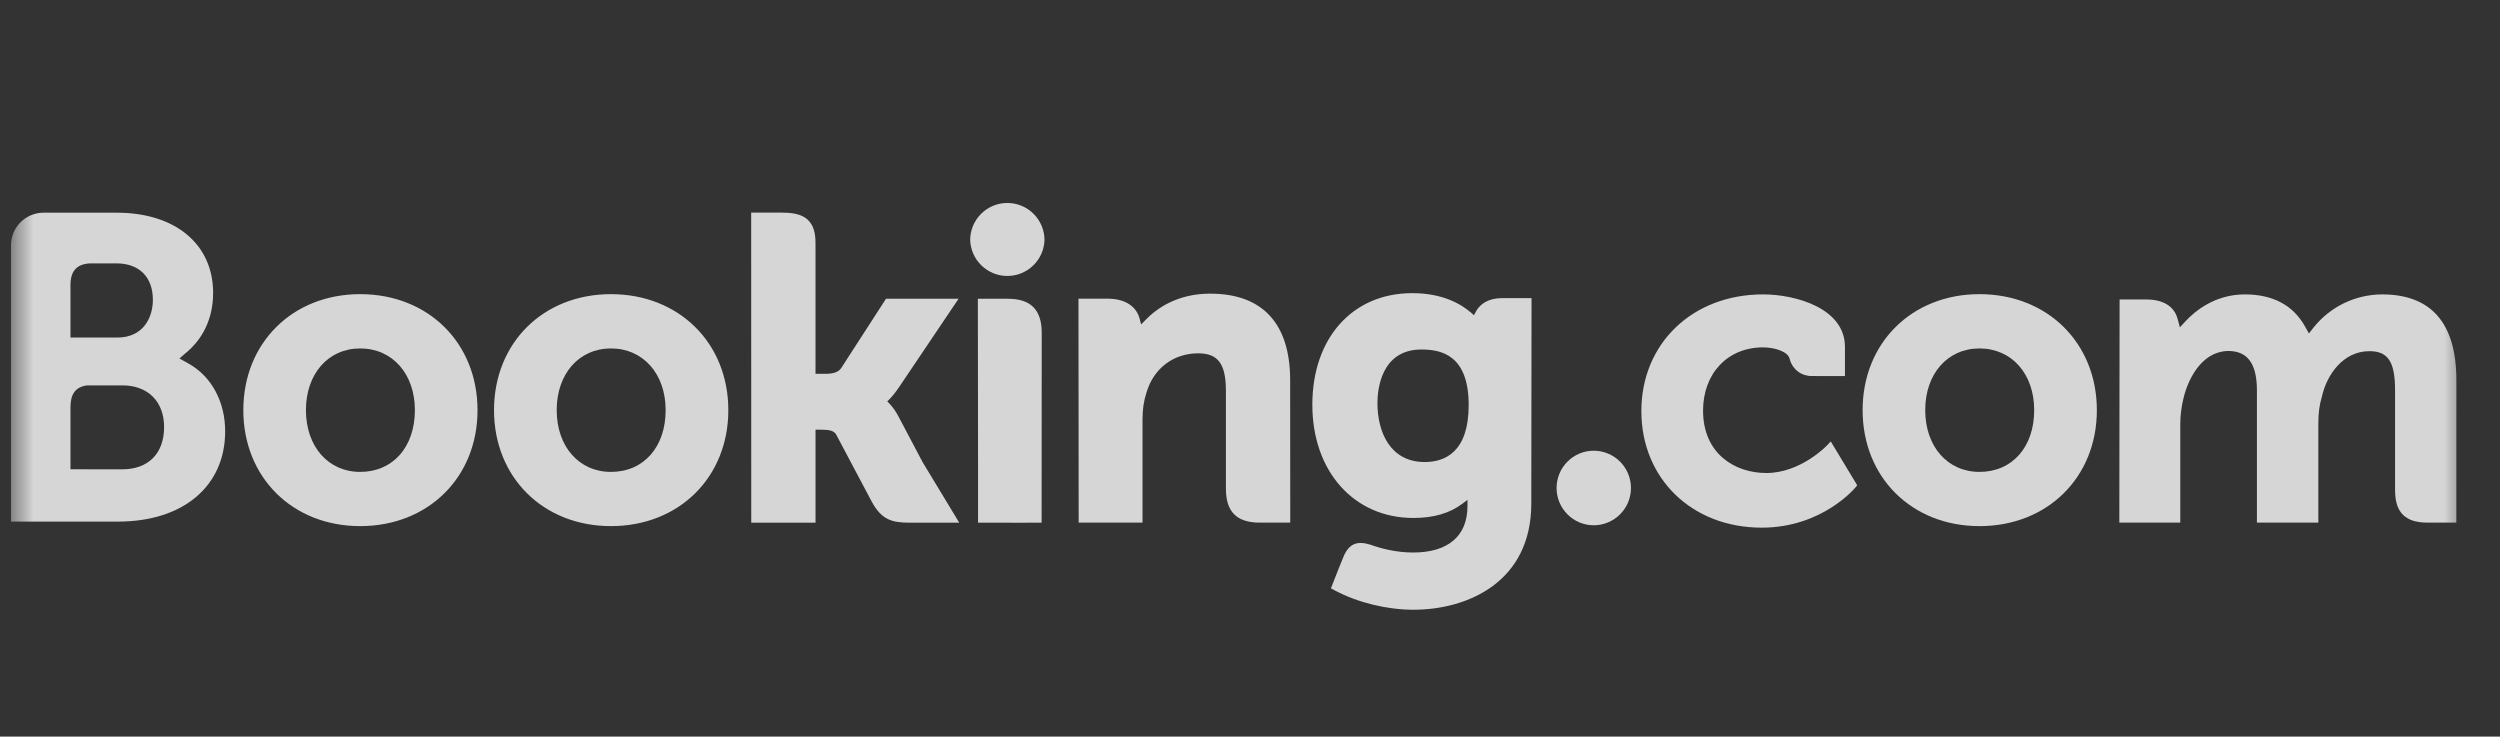
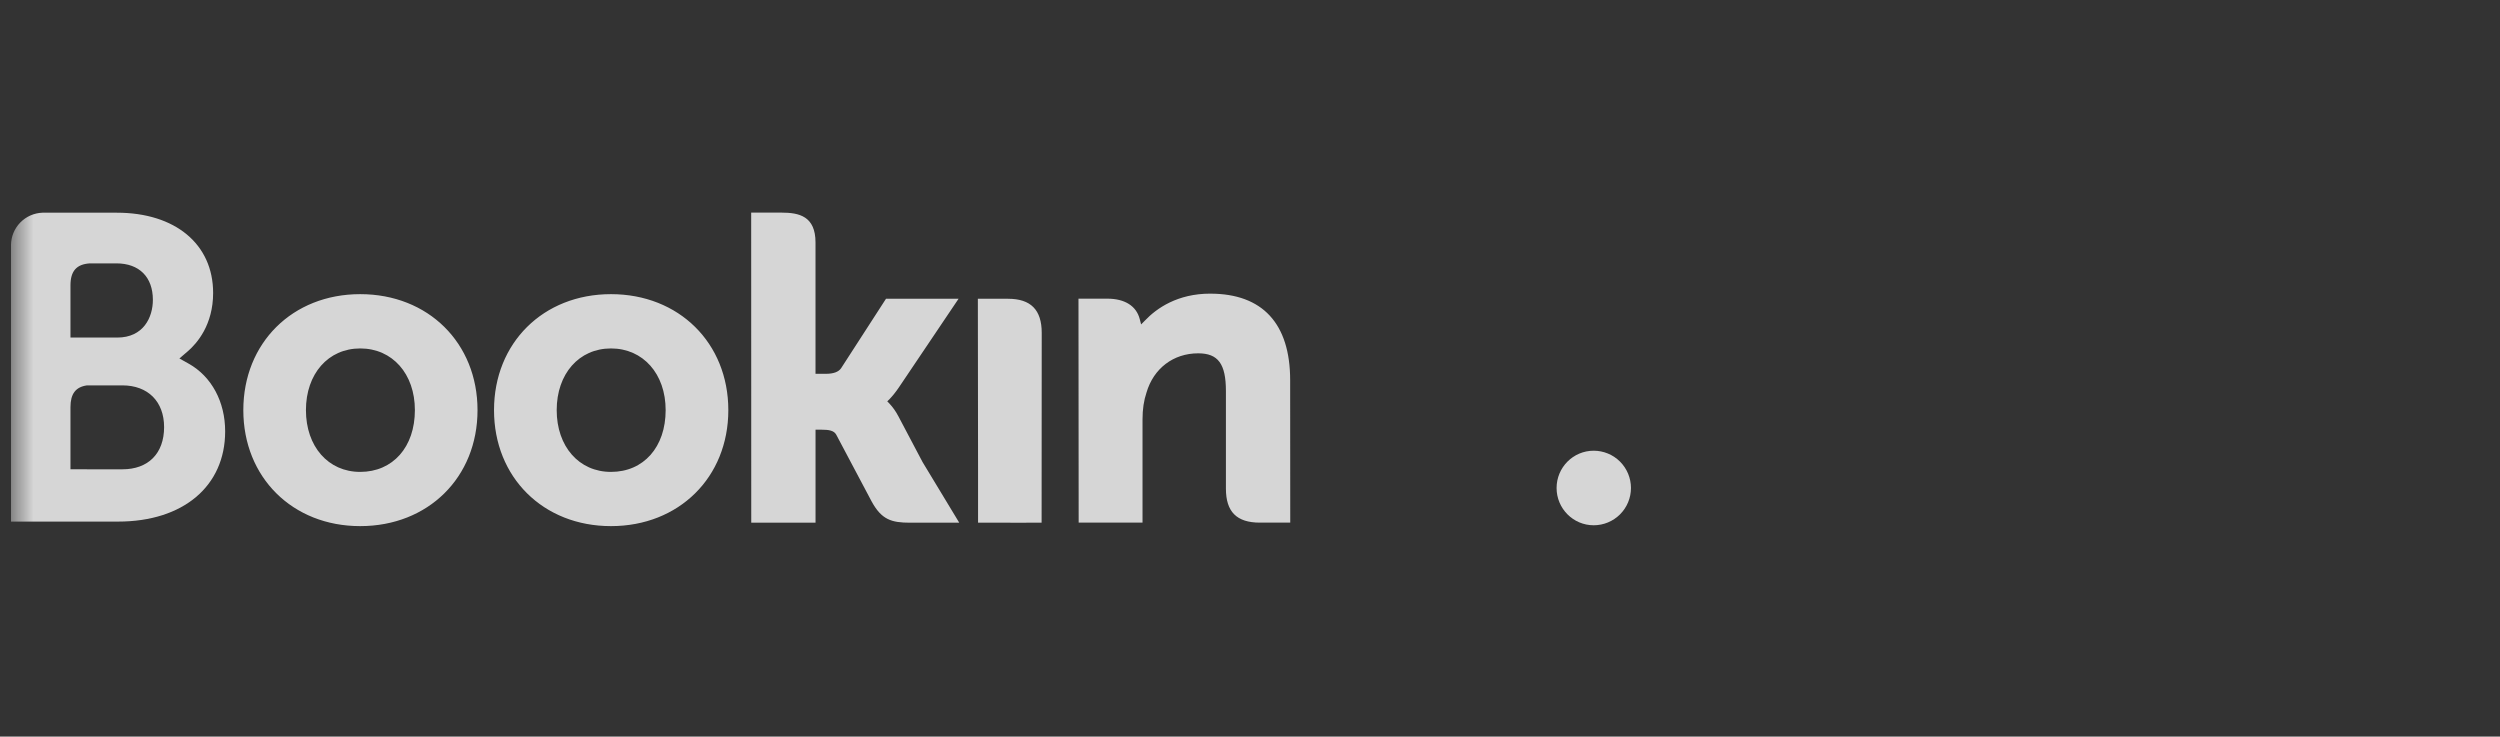
<svg xmlns="http://www.w3.org/2000/svg" width="112" height="33" viewBox="0 0 112 33" fill="none">
  <rect x="0" y="0" width="112" height="33" fill="#333333" stroke="none" />
  <g clip-path="url(#clip0_276_5535)">
    <mask id="mask0_276_5535" style="mask-type:luminance" maskUnits="userSpaceOnUse" x="0" y="0" width="111" height="33">
      <path d="M110.493 0.858H0.493V32.858H110.493V0.858Z" fill="white" />
    </mask>
    <g mask="url(#mask0_276_5535)">
-       <path d="M43.464 10.758C43.464 10.317 43.639 9.893 43.951 9.581C44.264 9.269 44.687 9.093 45.129 9.093C45.57 9.093 45.994 9.269 46.306 9.581C46.618 9.893 46.794 10.317 46.794 10.758C46.778 11.189 46.595 11.597 46.285 11.896C45.974 12.195 45.56 12.363 45.129 12.363C44.698 12.363 44.283 12.195 43.973 11.896C43.662 11.597 43.48 11.189 43.464 10.758Z" fill="white" fill-opacity="0.8" />
      <path d="M16.136 21.141C14.703 21.141 13.706 20.002 13.706 18.374C13.706 16.747 14.703 15.61 16.138 15.61C17.579 15.61 18.587 16.747 18.587 18.374C18.587 20.028 17.601 21.141 16.136 21.141ZM16.136 13.178C13.103 13.178 10.901 15.364 10.901 18.374C10.901 21.386 13.104 23.57 16.136 23.57C19.183 23.57 21.393 21.386 21.393 18.375C21.393 15.364 19.183 13.178 16.138 13.178H16.136ZM40.239 18.635C40.133 18.431 40 18.243 39.842 18.075L39.749 17.979L39.847 17.886C39.986 17.739 40.129 17.565 40.265 17.363L42.944 13.384H39.693L37.681 16.497C37.567 16.664 37.337 16.747 36.993 16.747H36.535V10.862C36.535 9.685 35.801 9.525 35.009 9.525H33.653L33.656 23.417H36.536V19.25H36.806C37.135 19.25 37.357 19.288 37.46 19.467L39.049 22.465C39.493 23.279 39.935 23.417 40.767 23.417H42.974L41.33 20.699L40.24 18.635H40.239ZM54.221 13.155C52.755 13.155 51.82 13.807 51.296 14.358L51.122 14.534L51.06 14.294C50.907 13.704 50.387 13.38 49.607 13.38H48.316L48.324 23.414H51.185V18.79C51.185 18.337 51.243 17.945 51.363 17.587C51.681 16.503 52.569 15.829 53.679 15.829C54.572 15.829 54.921 16.301 54.921 17.519V21.889C54.921 22.928 55.402 23.414 56.442 23.414H57.803L57.799 17.032C57.799 14.497 56.562 13.156 54.221 13.156V13.155ZM45.163 13.384H43.808L43.817 21.142V23.417H45.263L45.314 23.419L45.989 23.417H46.659V23.414H46.664L46.669 14.909C46.669 13.882 46.179 13.385 45.164 13.385L45.163 13.384ZM27.371 21.141C25.938 21.141 24.94 20.002 24.94 18.374C24.94 16.747 25.938 15.61 27.372 15.61C28.81 15.61 29.821 16.747 29.821 18.374C29.821 20.028 28.836 21.141 27.372 21.141H27.371ZM27.371 13.178C24.335 13.178 22.132 15.364 22.132 18.374C22.132 21.386 24.336 23.57 27.372 23.57C30.414 23.57 32.629 21.386 32.629 18.375C32.629 15.364 30.414 13.178 27.372 13.178" fill="white" fill-opacity="0.8" />
-       <path d="M63.83 20.699C62.266 20.699 61.709 19.336 61.709 18.057C61.709 17.493 61.852 15.658 63.68 15.658C64.588 15.658 65.797 15.917 65.797 18.151C65.797 20.257 64.727 20.699 63.83 20.699ZM67.283 13.357C66.74 13.357 66.323 13.574 66.113 13.969L66.034 14.122L65.902 14.006C65.44 13.607 64.612 13.133 63.269 13.133C60.593 13.133 58.793 15.143 58.793 18.131C58.793 21.118 60.656 23.205 63.322 23.205C64.232 23.205 64.952 22.992 65.523 22.56L65.743 22.394V22.673C65.743 24.013 64.877 24.753 63.306 24.753C62.541 24.753 61.847 24.567 61.381 24.398C60.776 24.215 60.418 24.367 60.174 24.976L59.947 25.537L59.625 26.358L59.824 26.463C60.83 26.997 62.139 27.316 63.322 27.316C65.757 27.316 68.602 26.069 68.602 22.56L68.613 13.357H67.283Z" fill="white" fill-opacity="0.8" />
      <path d="M5.485 21.026L3.157 21.024V18.241C3.157 17.645 3.387 17.337 3.896 17.265H5.485C6.618 17.265 7.351 17.979 7.352 19.135C7.351 20.322 6.636 21.025 5.485 21.025V21.026ZM3.157 12.784C3.157 12.143 3.428 11.838 4.023 11.799H5.215C6.236 11.799 6.849 12.41 6.849 13.434C6.849 14.213 6.429 15.123 5.252 15.123H3.157V12.784ZM8.458 16.295L8.037 16.059L8.405 15.744C8.833 15.377 9.548 14.55 9.548 13.124C9.548 10.939 7.855 9.529 5.233 9.529H1.901C1.526 9.543 1.171 9.7 0.908 9.969C0.646 10.238 0.498 10.597 0.493 10.972V23.367H5.292C8.206 23.367 10.087 21.781 10.087 19.324C10.087 18.001 9.48 16.87 8.458 16.295Z" fill="white" fill-opacity="0.8" />
      <path d="M69.735 21.863C69.735 20.939 70.48 20.192 71.397 20.192C71.84 20.192 72.265 20.368 72.578 20.681C72.891 20.995 73.067 21.419 73.067 21.862C73.067 22.305 72.891 22.73 72.578 23.043C72.265 23.356 71.84 23.532 71.397 23.532C70.481 23.532 69.735 22.784 69.735 21.862" fill="white" fill-opacity="0.8" />
-       <path d="M88.682 21.141C87.249 21.141 86.25 20.002 86.25 18.374C86.25 16.747 87.249 15.61 88.682 15.61C90.123 15.61 91.132 16.747 91.132 18.374C91.132 20.028 90.147 21.141 88.682 21.141ZM88.682 13.178C85.647 13.178 83.445 15.364 83.445 18.374C83.445 21.386 85.647 23.57 88.682 23.57C91.725 23.57 93.939 21.386 93.939 18.375C93.939 15.364 91.724 13.178 88.682 13.178Z" fill="white" fill-opacity="0.8" />
-       <path d="M106.716 13.189C106.125 13.191 105.543 13.326 105.011 13.583C104.48 13.841 104.013 14.214 103.645 14.677L103.439 14.938L103.276 14.645C102.745 13.679 101.834 13.189 100.567 13.189C99.236 13.189 98.345 13.931 97.931 14.371L97.659 14.665L97.555 14.279C97.404 13.722 96.909 13.417 96.16 13.417H94.958L94.946 23.413H97.677V19C97.677 18.613 97.725 18.232 97.822 17.832C98.083 16.765 98.799 15.618 100.004 15.733C100.746 15.805 101.11 16.379 101.11 17.487V23.413H103.861V19C103.861 18.517 103.906 18.155 104.015 17.793C104.235 16.775 104.984 15.732 106.146 15.732C106.988 15.732 107.299 16.207 107.299 17.487V21.951C107.299 22.96 107.749 23.413 108.759 23.413H110.044L110.046 17.032C110.046 14.482 108.923 13.189 106.716 13.189ZM81.862 19.942C81.854 19.952 80.679 21.191 79.131 21.191C77.721 21.191 76.297 20.326 76.297 18.395C76.297 16.728 77.401 15.562 78.983 15.562C79.495 15.562 80.08 15.746 80.171 16.055L80.184 16.107C80.242 16.32 80.37 16.508 80.546 16.642C80.722 16.776 80.937 16.847 81.158 16.846L82.654 16.848V15.54C82.654 13.815 80.459 13.189 78.983 13.189C75.824 13.189 73.533 15.387 73.533 18.416C73.533 21.442 75.799 23.639 78.925 23.639C81.636 23.639 83.111 21.856 83.124 21.839L83.203 21.742L82.018 19.776L81.862 19.942Z" fill="white" fill-opacity="0.8" />
    </g>
  </g>
  <defs>
    <clipPath id="clip0_276_5535">
      <rect width="111" height="32" fill="white" transform="translate(0.16 0.858)" />
    </clipPath>
  </defs>
</svg>